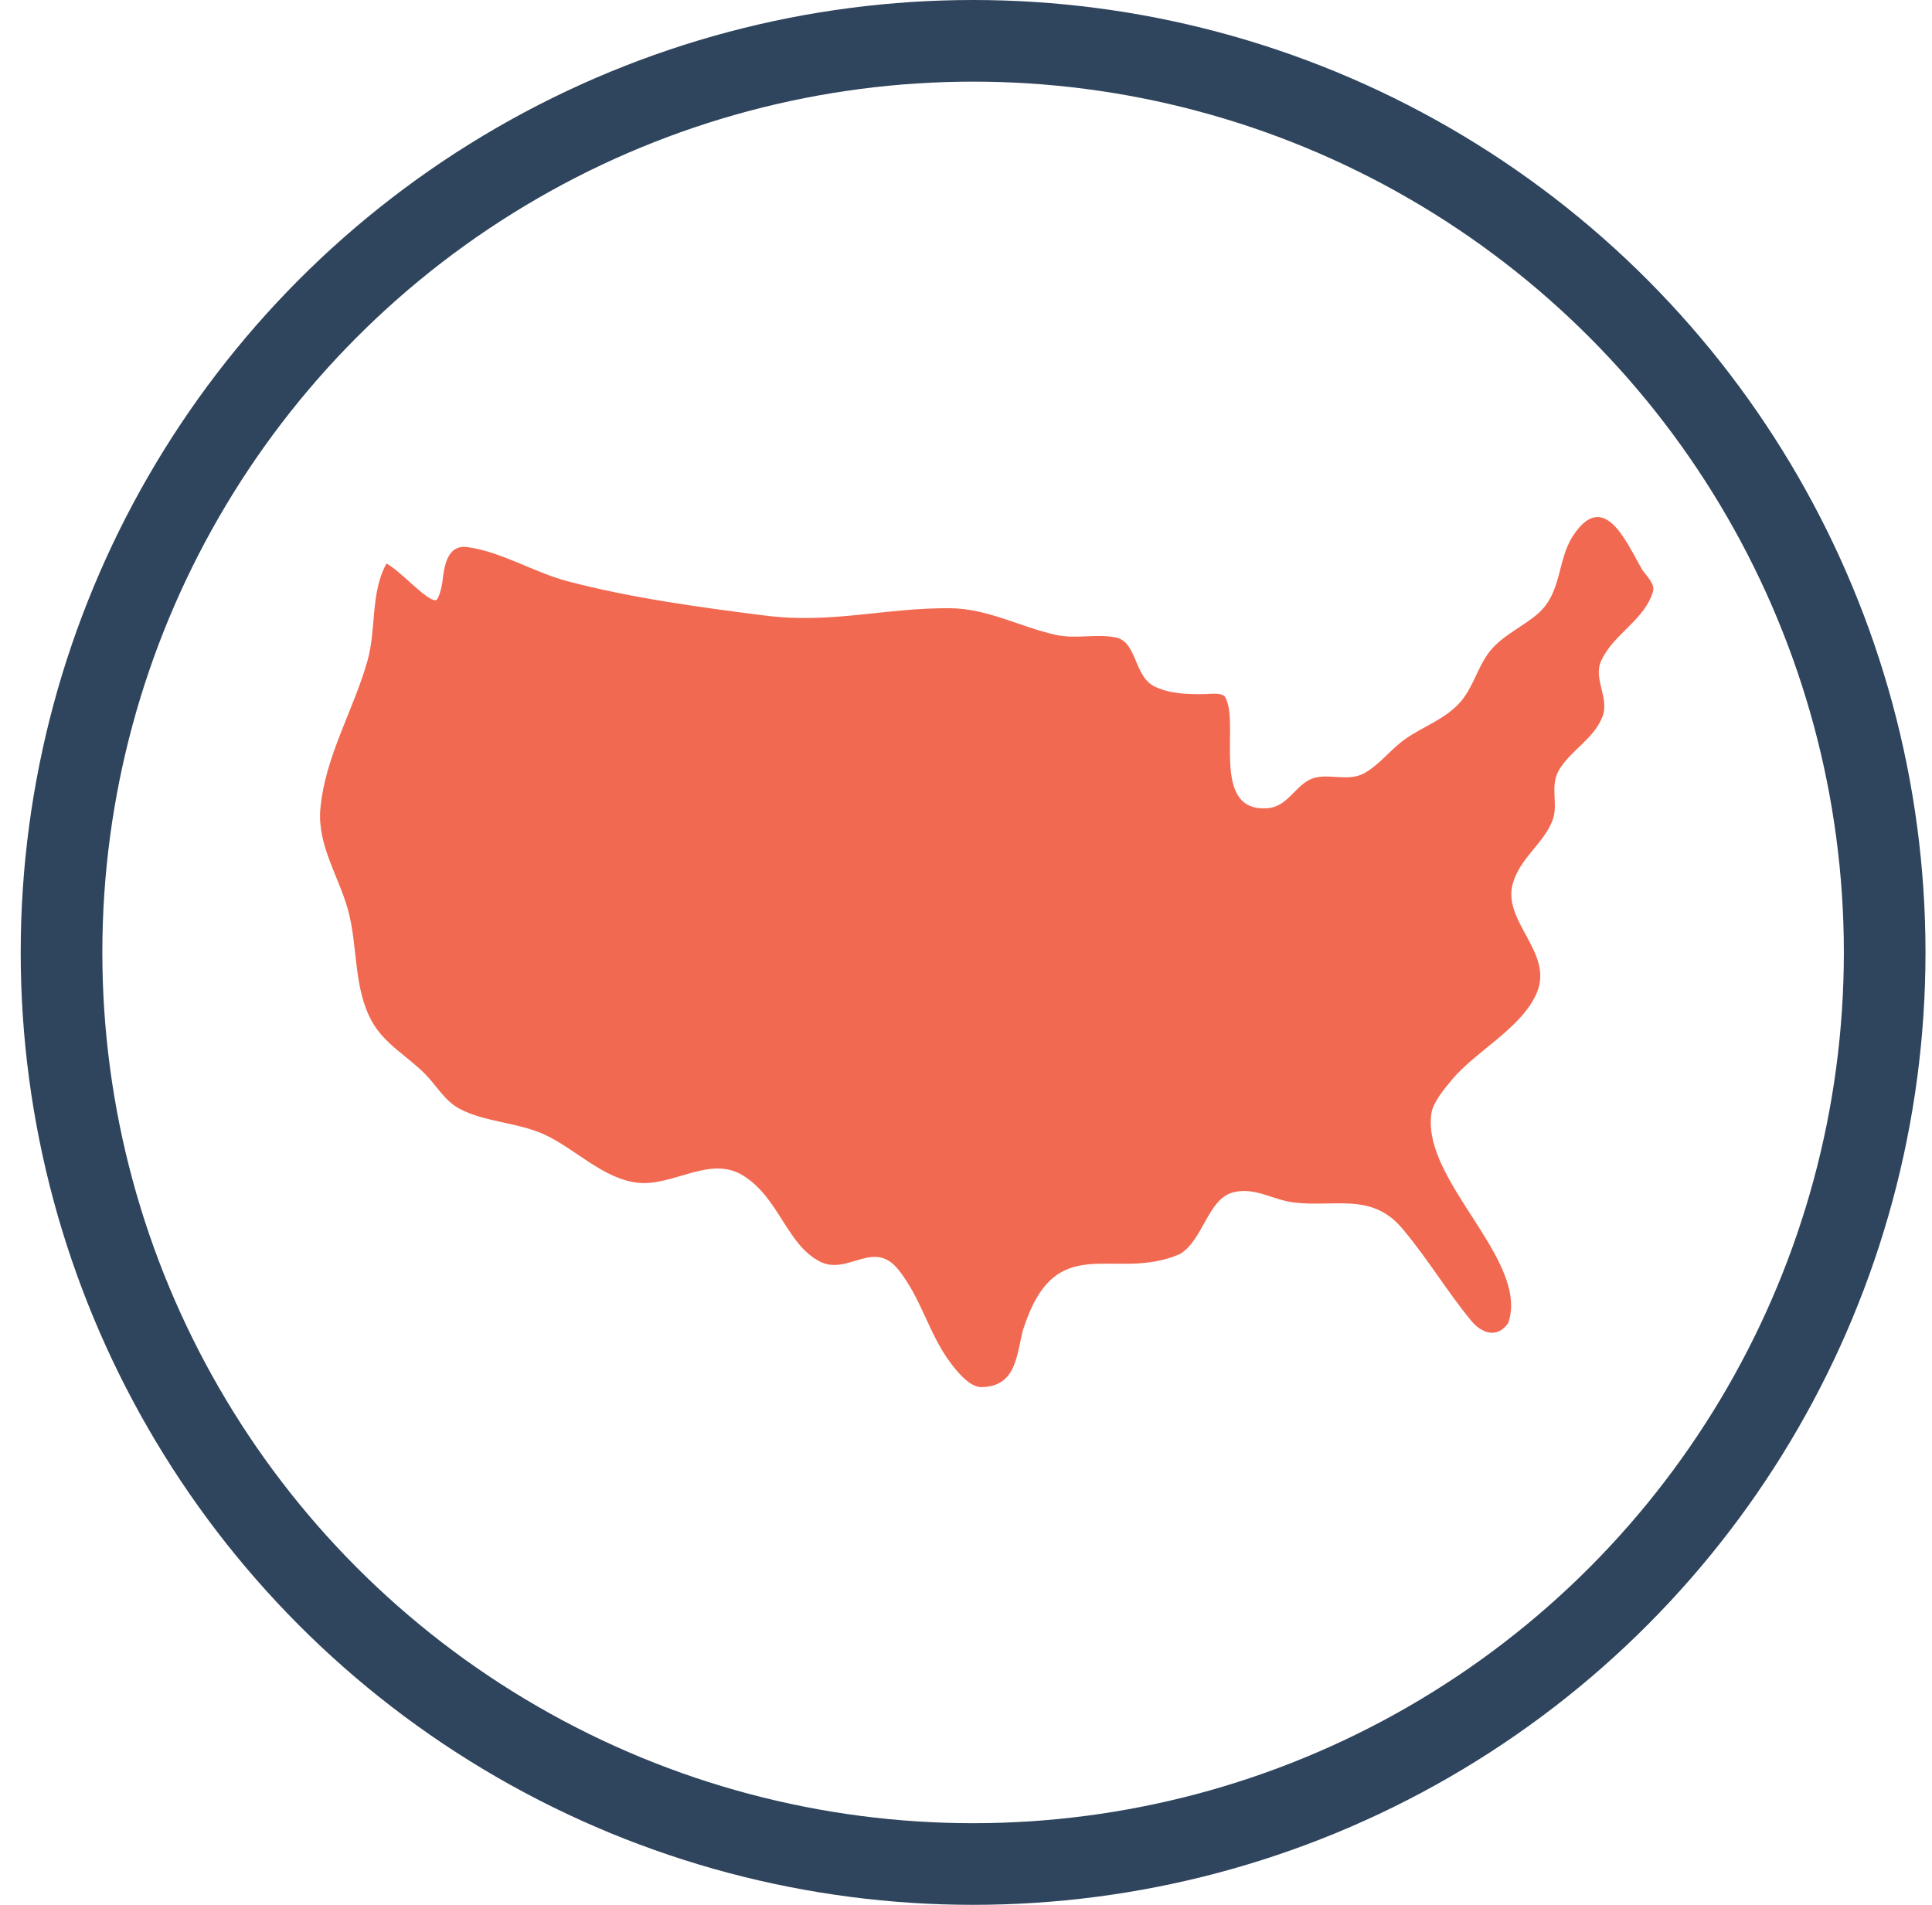
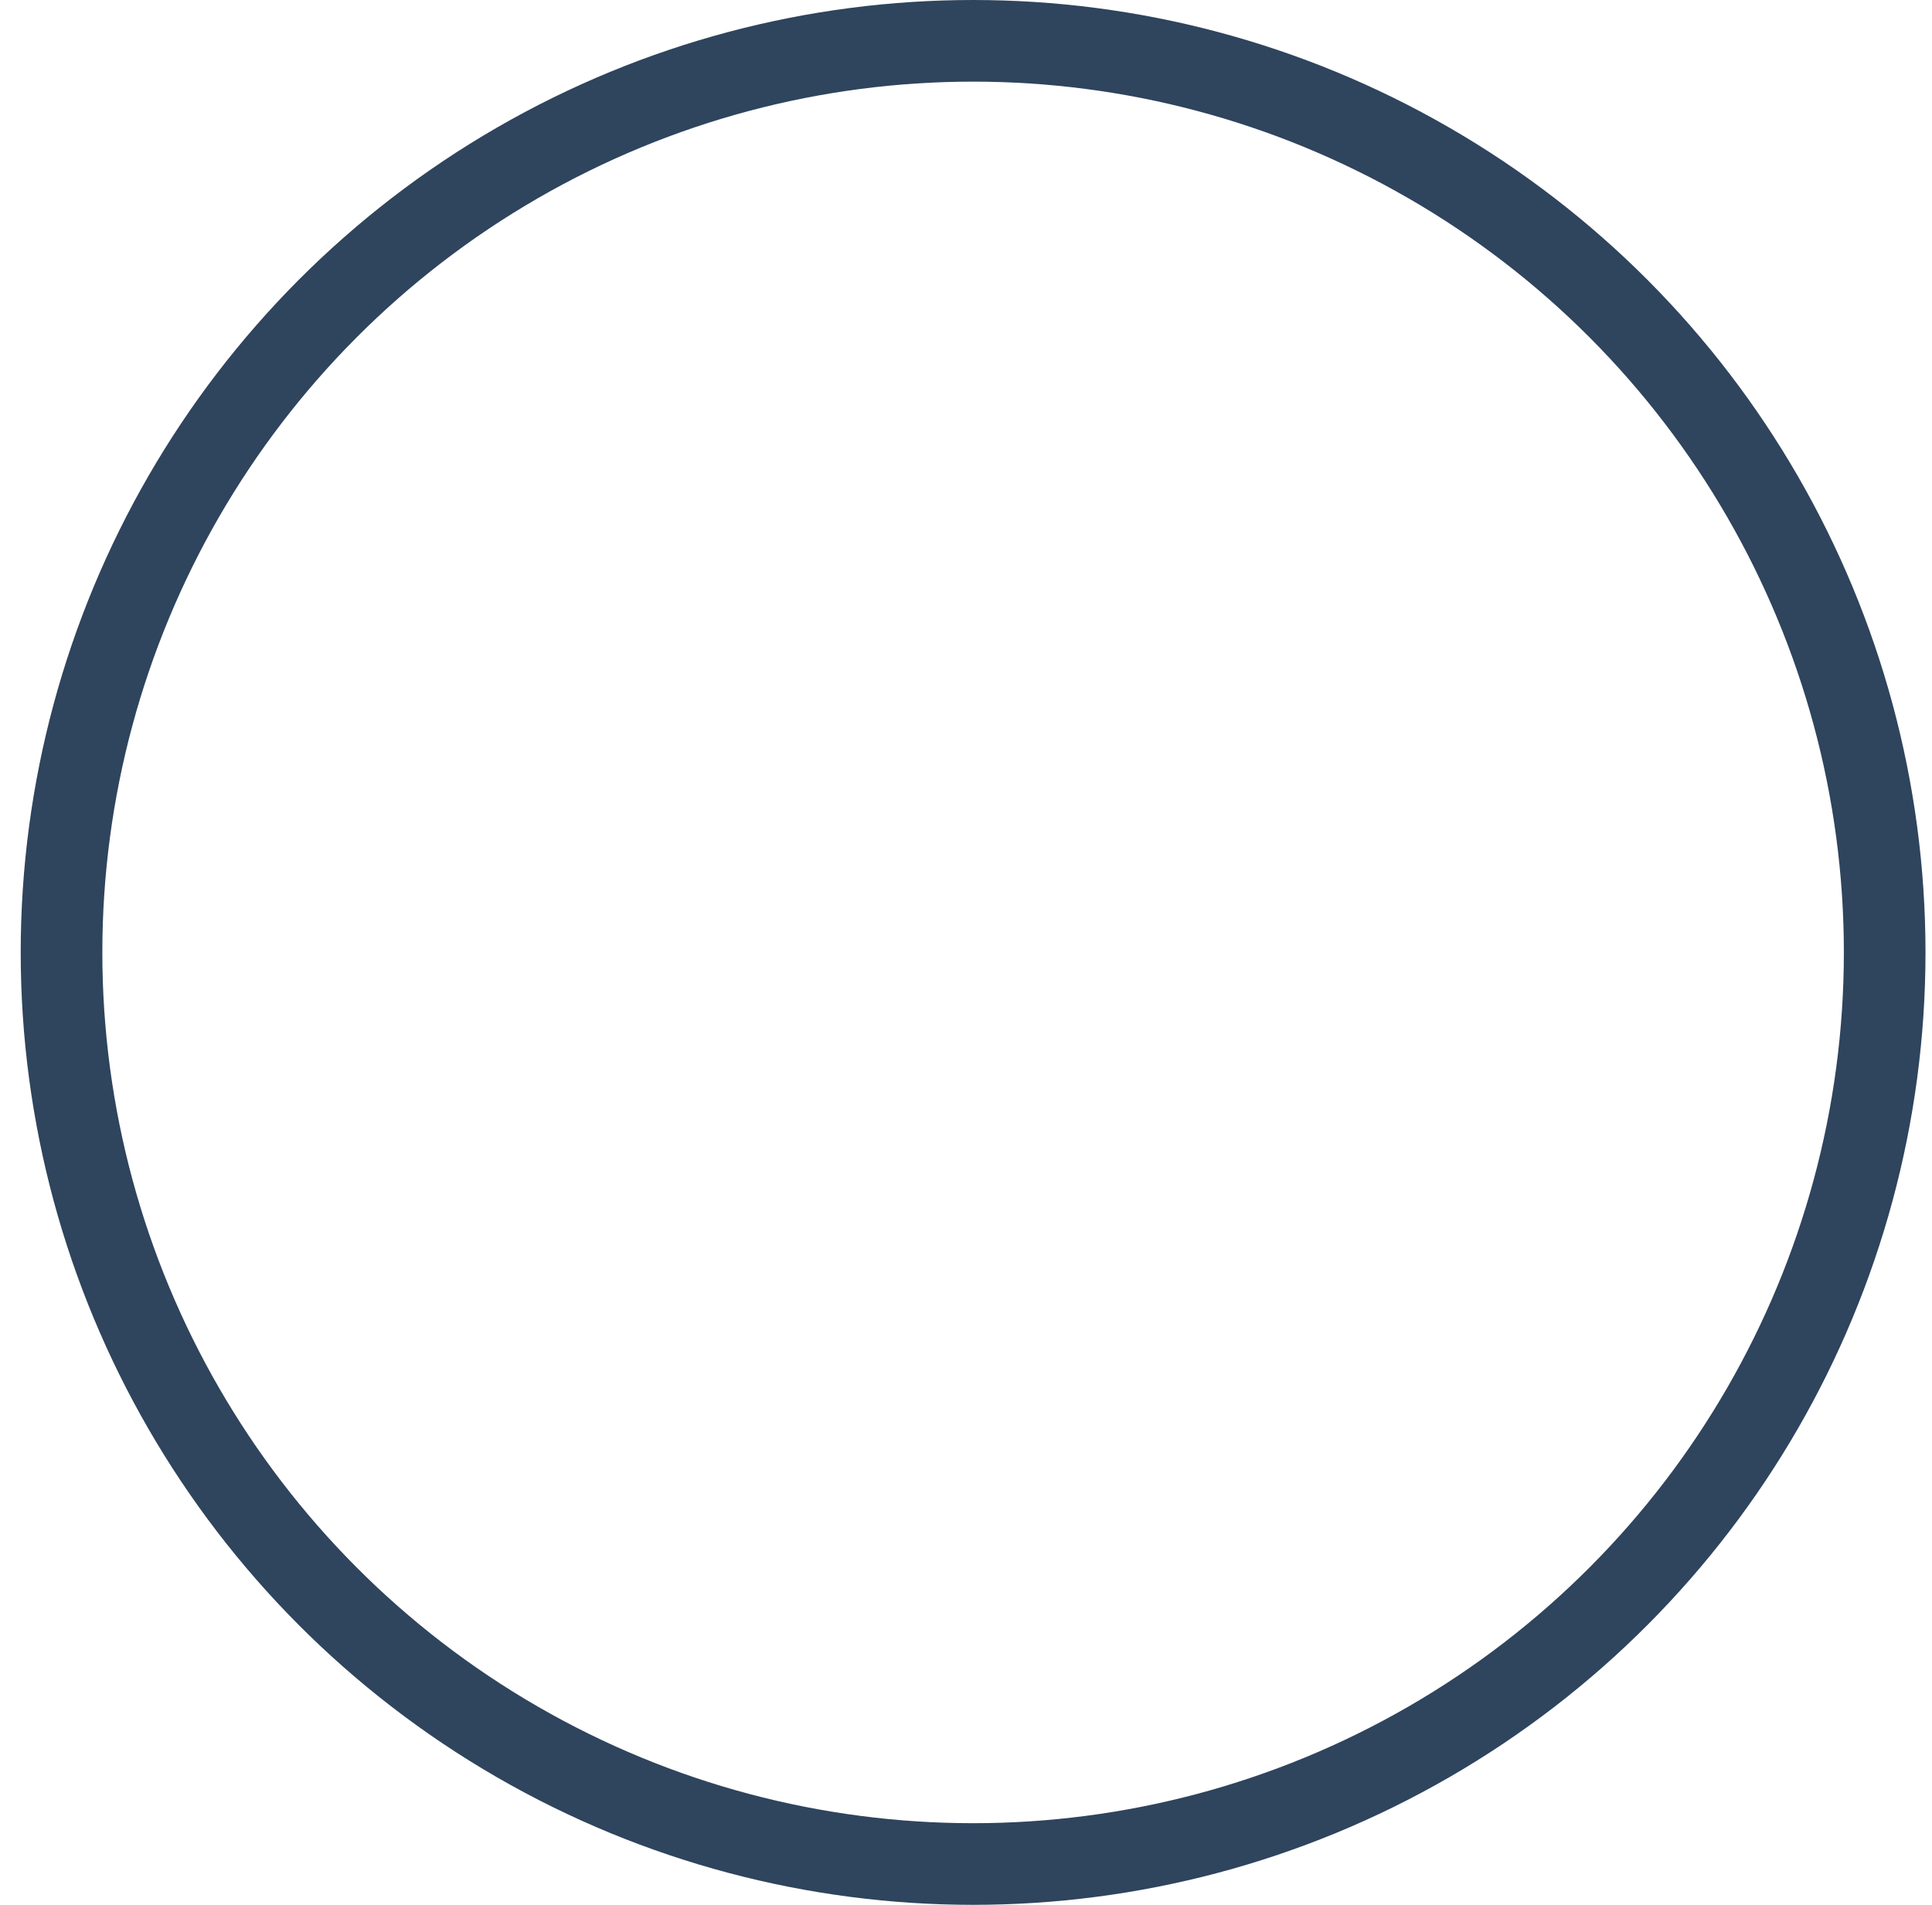
<svg xmlns="http://www.w3.org/2000/svg" width="71" height="70" viewBox="0 0 71 70" fill="none">
  <circle cx="35.761" cy="35" r="33.5" stroke="#2F445D" stroke-width="3" />
-   <path fill-rule="evenodd" clip-rule="evenodd" d="M14.201 20.71C14.681 20.944 15.659 22.07 16.007 22.059C16.129 22.055 16.242 21.509 16.254 21.41C16.317 20.86 16.414 19.998 17.179 20.105C18.444 20.281 19.618 21.033 20.853 21.358C23.19 21.976 25.75 22.323 28.149 22.625C30.575 22.928 32.555 22.331 34.912 22.351C36.299 22.362 37.474 23.035 38.798 23.33C39.538 23.495 40.282 23.28 41.003 23.426C41.803 23.588 41.657 24.873 42.452 25.239C43.03 25.505 43.667 25.517 44.293 25.509C44.42 25.508 44.911 25.436 45.018 25.609C45.596 26.545 44.425 29.892 46.609 29.697C47.316 29.633 47.593 28.885 48.172 28.632C48.752 28.376 49.516 28.749 50.123 28.421C50.693 28.112 51.1 27.543 51.627 27.169C52.319 26.677 53.156 26.419 53.71 25.748C54.193 25.162 54.341 24.363 54.861 23.805C55.336 23.294 55.986 23.011 56.509 22.558C57.407 21.781 57.213 20.622 57.797 19.707C58.935 17.95 59.757 19.897 60.343 20.927C60.48 21.128 60.824 21.459 60.752 21.717C60.45 22.79 59.288 23.289 58.838 24.294C58.54 24.958 59.165 25.665 58.884 26.353C58.548 27.173 57.749 27.553 57.306 28.275C56.926 28.893 57.294 29.547 57.047 30.166C56.71 31.014 55.879 31.514 55.601 32.449C55.183 33.856 57.1 34.998 56.481 36.475C55.932 37.785 54.227 38.62 53.342 39.697C53.097 39.994 52.644 40.528 52.602 40.932C52.252 43.41 56.207 46.298 55.431 48.609C55.027 49.218 54.435 48.982 54.076 48.547C53.17 47.454 52.44 46.208 51.508 45.118C50.385 43.808 49.013 44.378 47.521 44.186C46.765 44.09 46.111 43.611 45.312 43.819C44.381 44.061 44.214 45.597 43.344 46.093C40.902 47.137 38.793 45.108 37.596 48.871C37.355 49.769 37.366 50.956 36.066 50.974C35.628 50.981 35.155 50.382 34.923 50.072C34.139 49.026 33.85 47.694 33.011 46.653C32.094 45.515 31.148 46.9 30.111 46.351C28.899 45.709 28.627 44.015 27.308 43.199C26.083 42.441 24.733 43.612 23.426 43.463C22.167 43.319 21.139 42.218 20.023 41.7C19.03 41.238 17.794 41.242 16.863 40.732C16.339 40.444 16.028 39.878 15.617 39.463C14.961 38.801 14.139 38.377 13.67 37.54C12.975 36.298 13.16 34.738 12.777 33.393C12.429 32.174 11.656 31.036 11.773 29.724C11.944 27.805 12.984 26.119 13.502 24.292C13.837 23.112 13.605 21.802 14.201 20.71Z" fill="#F26951" />
</svg>